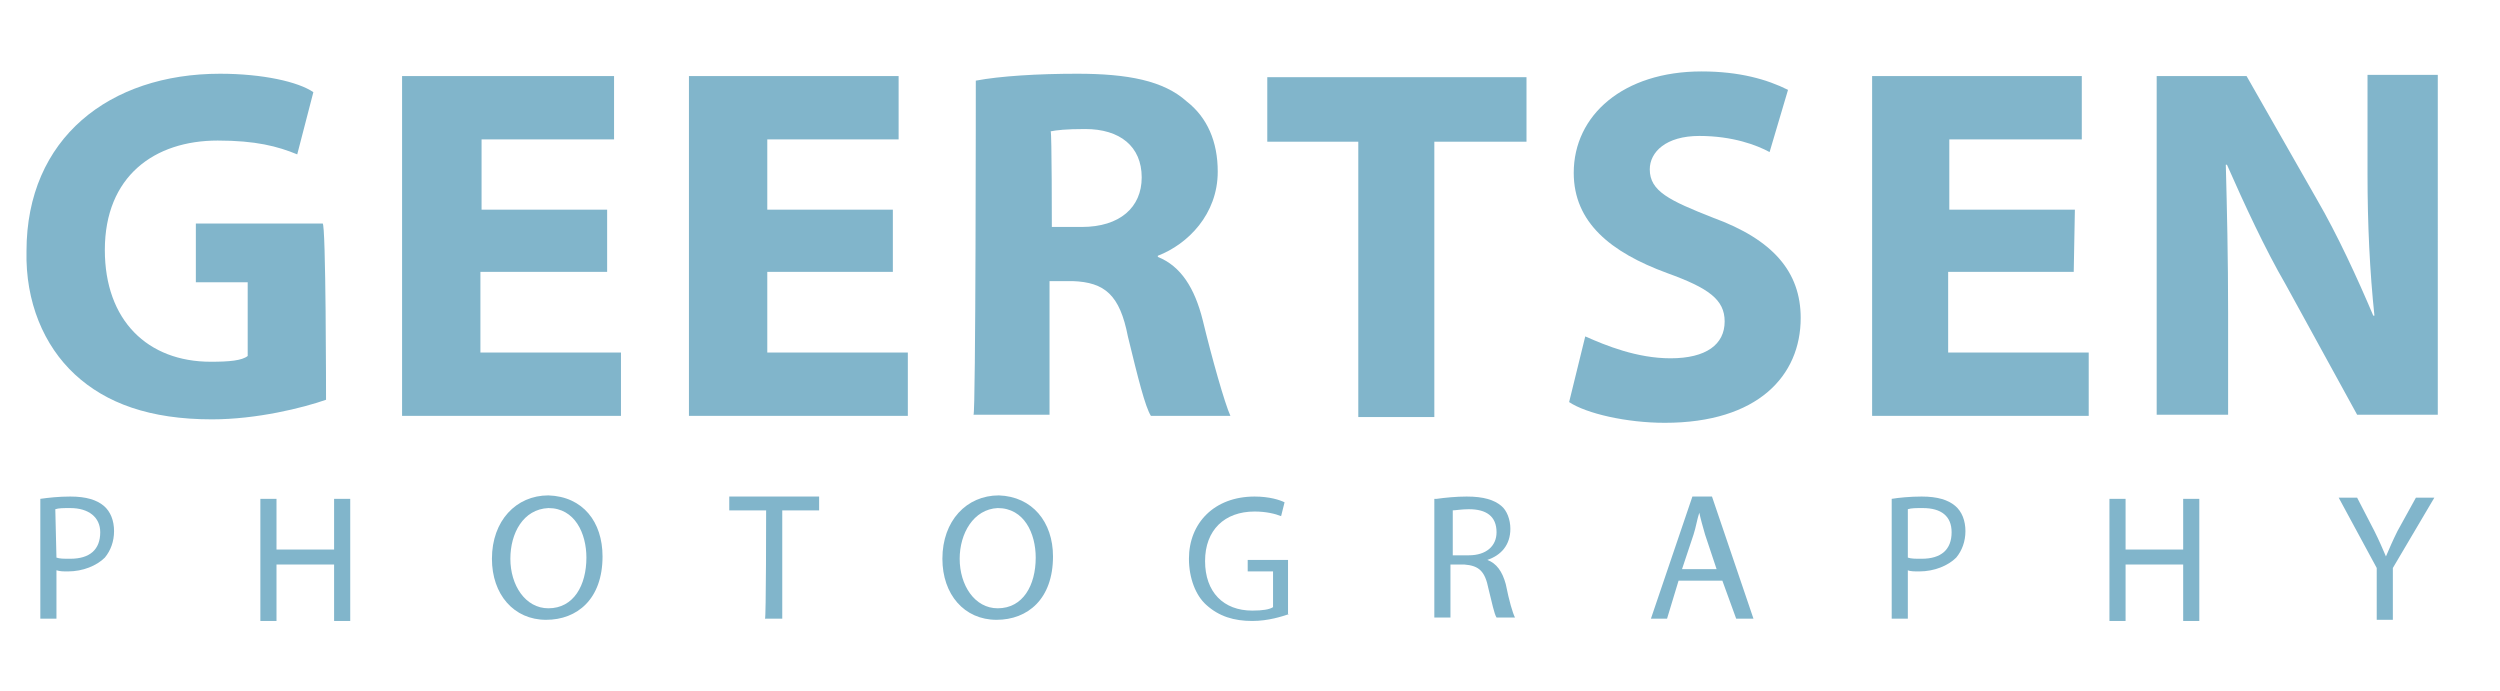
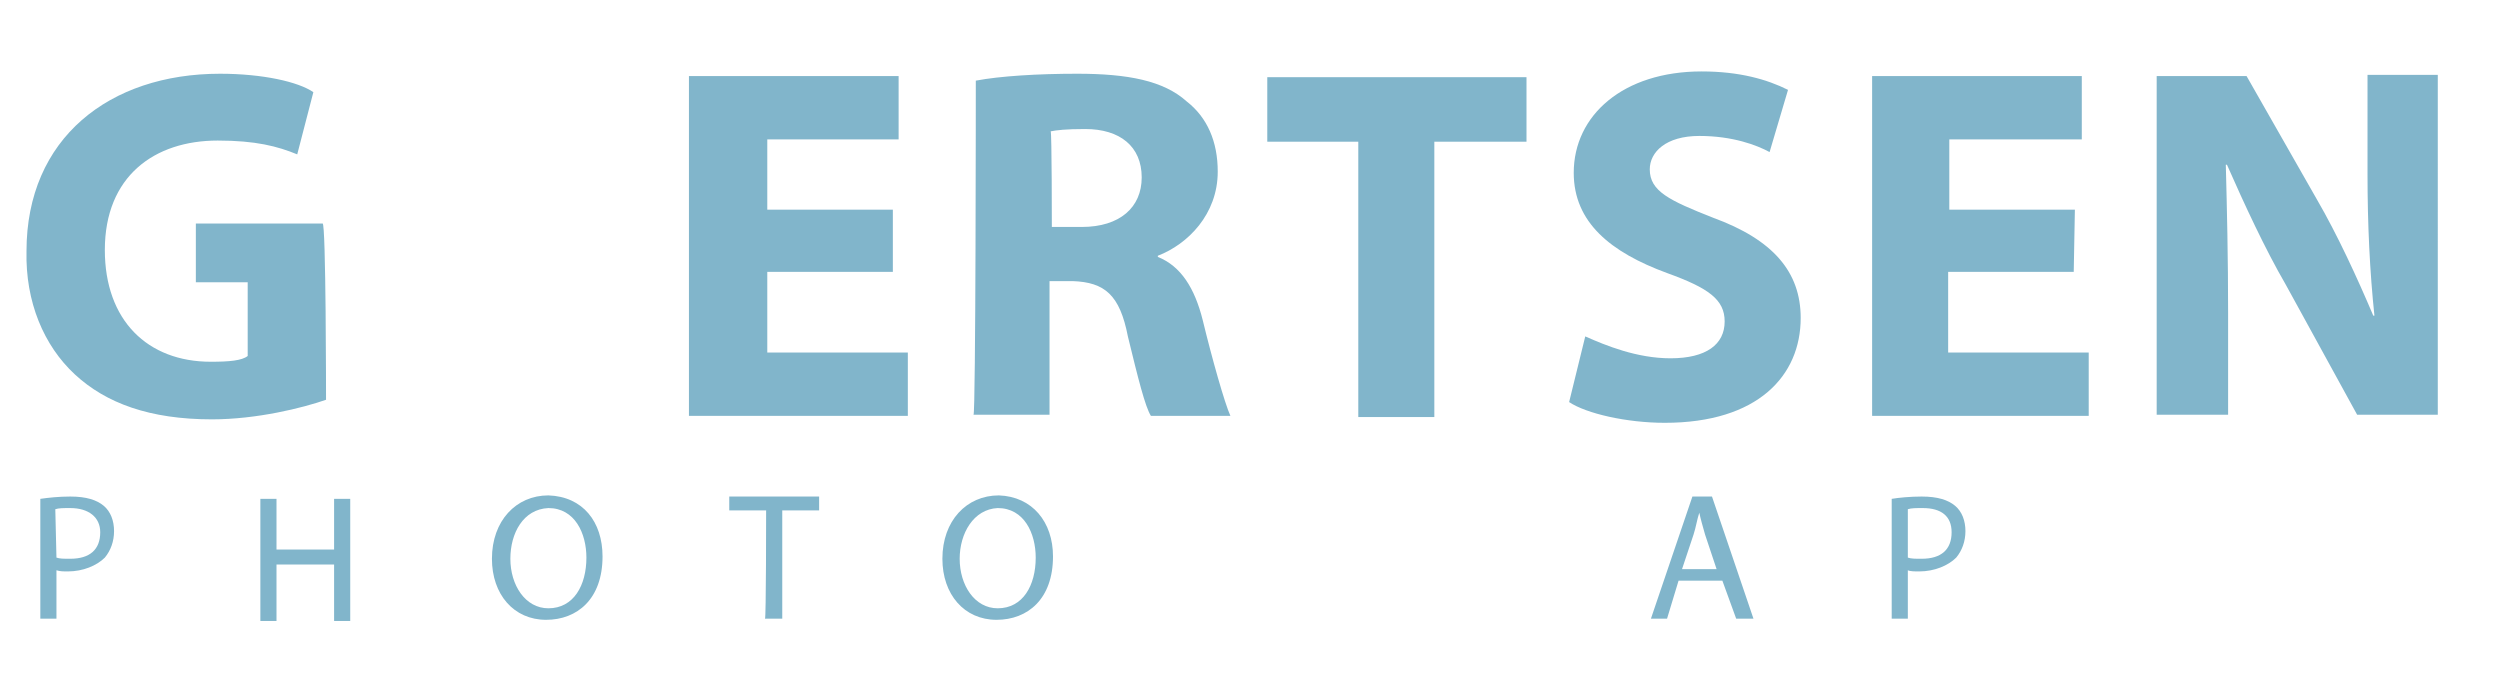
<svg xmlns="http://www.w3.org/2000/svg" version="1.1" id="logo" x="0px" y="0px" viewBox="-1 18 217 60" style="enable-background:new -1 18 217 60;" xml:space="preserve">
  <style type="text/css">
	.st0{fill:#81B5CB;}
</style>
  <g>
    <path class="st0" d="M27.3,52.7c-2,0.7-6,1.7-9.9,1.7c-5.4,0-9.2-1.4-11.9-3.9s-4.3-6.3-4.2-10.7c0-9.8,7.2-15.4,16.8-15.4   c3.7,0,6.8,0.7,8.1,1.6l-1.4,5.4c-1.7-0.7-3.6-1.2-6.9-1.2c-5.5,0-9.8,3.1-9.8,9.5c0,6.1,3.7,9.7,9.2,9.7c1.6,0,2.7-0.1,3.2-0.5   v-6.4H16v-5.1h11C27.3,37.2,27.3,52.7,27.3,52.7z" />
-     <path class="st0" d="M51.5,41.6H40.7v7h12.2v5.5h-19V24.6h18.4v5.5H40.8v6.1h10.9v5.4L51.5,41.6L51.5,41.6z" />
    <path class="st0" d="M76.5,41.6H65.6v7h12.2v5.5h-19V24.6H77v5.5H65.6v6.1h10.9V41.6z" />
    <path class="st0" d="M83.7,25c2.1-0.4,5.4-0.6,8.8-0.6c4.4,0,7.5,0.6,9.5,2.4c1.8,1.4,2.7,3.5,2.7,6.1c0,3.7-2.6,6.3-5.2,7.3v0.1   c2,0.8,3.2,2.7,3.9,5.5c0.8,3.3,1.9,7.2,2.4,8.3h-6.9c-0.5-0.8-1.1-3.2-2-6.9c-0.7-3.6-2-4.7-4.8-4.8h-2v11.6h-6.6   C83.7,54.1,83.7,25,83.7,25z M90.3,37.7h2.6c3.3,0,5.2-1.7,5.2-4.3c0-2.7-1.9-4.2-4.9-4.2c-1.7,0-2.5,0.1-3,0.2   C90.3,29.5,90.3,37.7,90.3,37.7z" />
    <path class="st0" d="M116.9,30.3H109v-5.6h22.5v5.6h-8v23.9h-6.6V30.3z" />
    <path class="st0" d="M136.6,47.2c1.8,0.8,4.5,1.9,7.4,1.9c3.1,0,4.7-1.2,4.7-3.2c0-1.9-1.4-2.9-5-4.2c-4.9-1.8-8.1-4.4-8.1-8.7   c0-5,4.3-8.8,11.1-8.8c3.3,0,5.7,0.7,7.5,1.6l-1.6,5.4c-1.1-0.6-3.2-1.4-6.1-1.4c-2.9,0-4.3,1.4-4.3,2.9c0,1.9,1.7,2.7,5.5,4.2   c5.2,1.9,7.6,4.7,7.6,8.7c0,5-3.7,9.1-11.8,9.1c-3.3,0-6.8-0.8-8.3-1.8L136.6,47.2z" />
    <path class="st0" d="M179,41.6h-10.9v7h12.2v5.5h-18.8V24.6h18.2v5.5h-11.5v6.1h10.9L179,41.6L179,41.6L179,41.6z" />
    <path class="st0" d="M186.2,54.1V24.6h7.8l6.1,10.7c1.8,3.1,3.5,6.8,4.9,10.1h0.1c-0.4-3.8-0.6-7.9-0.6-12.3v-8.6h6.1V54h-7   l-6.2-11.3c-1.8-3.1-3.6-7-5.1-10.4h-0.1c0.1,3.8,0.2,8,0.2,12.9v8.8H186.2z" />
  </g>
  <g>
    <path class="st0" d="M2.5,61.3c0.7-0.1,1.6-0.2,2.6-0.2c1.4,0,2.3,0.3,2.9,0.8s0.9,1.3,0.9,2.2s-0.3,1.7-0.8,2.3   c-0.7,0.7-1.9,1.2-3.2,1.2c-0.4,0-0.7,0-1-0.1v4.2H2.5V61.3z M3.9,66.4c0.3,0.1,0.6,0.1,1.2,0.1c1.7,0,2.6-0.8,2.6-2.3   c0-1.3-1-2.1-2.6-2.1c-0.6,0-1,0-1.3,0.1L3.9,66.4L3.9,66.4z" />
    <path class="st0" d="M23,61.3v4.4h5v-4.4h1.4v10.6H28v-4.9h-5v4.9h-1.4V61.3H23z" />
    <path class="st0" d="M51.3,66.3c0,3.7-2.2,5.5-4.9,5.5c-2.8,0-4.7-2.2-4.7-5.3c0-3.3,2.1-5.5,4.9-5.5   C49.6,61.1,51.3,63.3,51.3,66.3z M43.3,66.5c0,2.3,1.3,4.3,3.3,4.3c2.2,0,3.3-2,3.3-4.4c0-2.1-1-4.3-3.3-4.3   C44.4,62.2,43.3,64.3,43.3,66.5z" />
    <path class="st0" d="M65.5,62.3h-3.2v-1.2h7.8v1.2h-3.2v9.4h-1.5C65.5,71.8,65.5,62.3,65.5,62.3z" />
    <path class="st0" d="M90.4,66.3c0,3.7-2.2,5.5-4.9,5.5c-2.8,0-4.7-2.2-4.7-5.3c0-3.3,2.1-5.5,4.9-5.5   C88.6,61.1,90.4,63.3,90.4,66.3z M82.3,66.5c0,2.3,1.3,4.3,3.3,4.3c2.2,0,3.3-2,3.3-4.4c0-2.1-1-4.3-3.3-4.3   C83.5,62.2,82.3,64.3,82.3,66.5z" />
-     <path class="st0" d="M110.9,71.3c-0.6,0.2-1.8,0.6-3.2,0.6c-1.6,0-2.9-0.4-4-1.4c-0.9-0.8-1.5-2.3-1.5-4c0-3.1,2.2-5.4,5.7-5.4   c1.3,0,2.2,0.3,2.6,0.5l-0.3,1.2c-0.5-0.2-1.3-0.4-2.3-0.4c-2.6,0-4.3,1.6-4.3,4.3c0,2.7,1.6,4.3,4.1,4.3c0.9,0,1.5-0.1,1.8-0.3   v-3.1h-2.2v-1h3.5v4.7H110.9L110.9,71.3z" />
-     <path class="st0" d="M123.7,61.3c0.7-0.1,1.7-0.2,2.6-0.2c1.5,0,2.4,0.3,3,0.8c0.5,0.4,0.8,1.2,0.8,2c0,1.4-0.8,2.3-2,2.7l0,0   c0.8,0.3,1.3,1,1.6,2.1c0.3,1.5,0.6,2.5,0.8,2.9h-1.6c-0.2-0.3-0.4-1.3-0.7-2.5c-0.3-1.5-0.8-2-2.1-2.1h-1.2v4.6h-1.4V61.3H123.7z    M125.1,66.2h1.4c1.5,0,2.4-0.8,2.4-2c0-1.4-0.9-2-2.4-2c-0.6,0-1.2,0.1-1.4,0.1V66.2z" />
    <path class="st0" d="M144.7,68.4l-1,3.3h-1.4l3.6-10.6h1.7l3.6,10.6h-1.5l-1.2-3.3H144.7z M148,67.4l-1-3c-0.2-0.7-0.4-1.4-0.5-1.9   l0,0c-0.2,0.6-0.3,1.3-0.5,1.9l-1,3H148z" />
    <path class="st0" d="M163.2,61.3c0.6-0.1,1.6-0.2,2.6-0.2c1.4,0,2.3,0.3,2.9,0.8c0.6,0.5,0.9,1.3,0.9,2.2s-0.3,1.7-0.8,2.3   c-0.7,0.7-1.9,1.2-3.2,1.2c-0.4,0-0.8,0-1-0.1v4.2h-1.4V61.3z M164.6,66.4c0.3,0.1,0.6,0.1,1.2,0.1c1.7,0,2.6-0.8,2.6-2.3   c0-1.4-0.9-2.1-2.5-2.1c-0.6,0-1,0-1.3,0.1V66.4z" />
-     <path class="st0" d="M183.5,61.3v4.4h5v-4.4h1.4v10.6h-1.4v-4.9h-5v4.9h-1.4V61.3H183.5z" />
-     <path class="st0" d="M205.3,71.8v-4.5l-3.3-6.1h1.6l1.5,2.9c0.4,0.8,0.7,1.5,1,2.2l0,0c0.3-0.7,0.6-1.4,1-2.2l1.6-2.9h1.6l-3.6,6.1   v4.5H205.3z" />
  </g>
</svg>